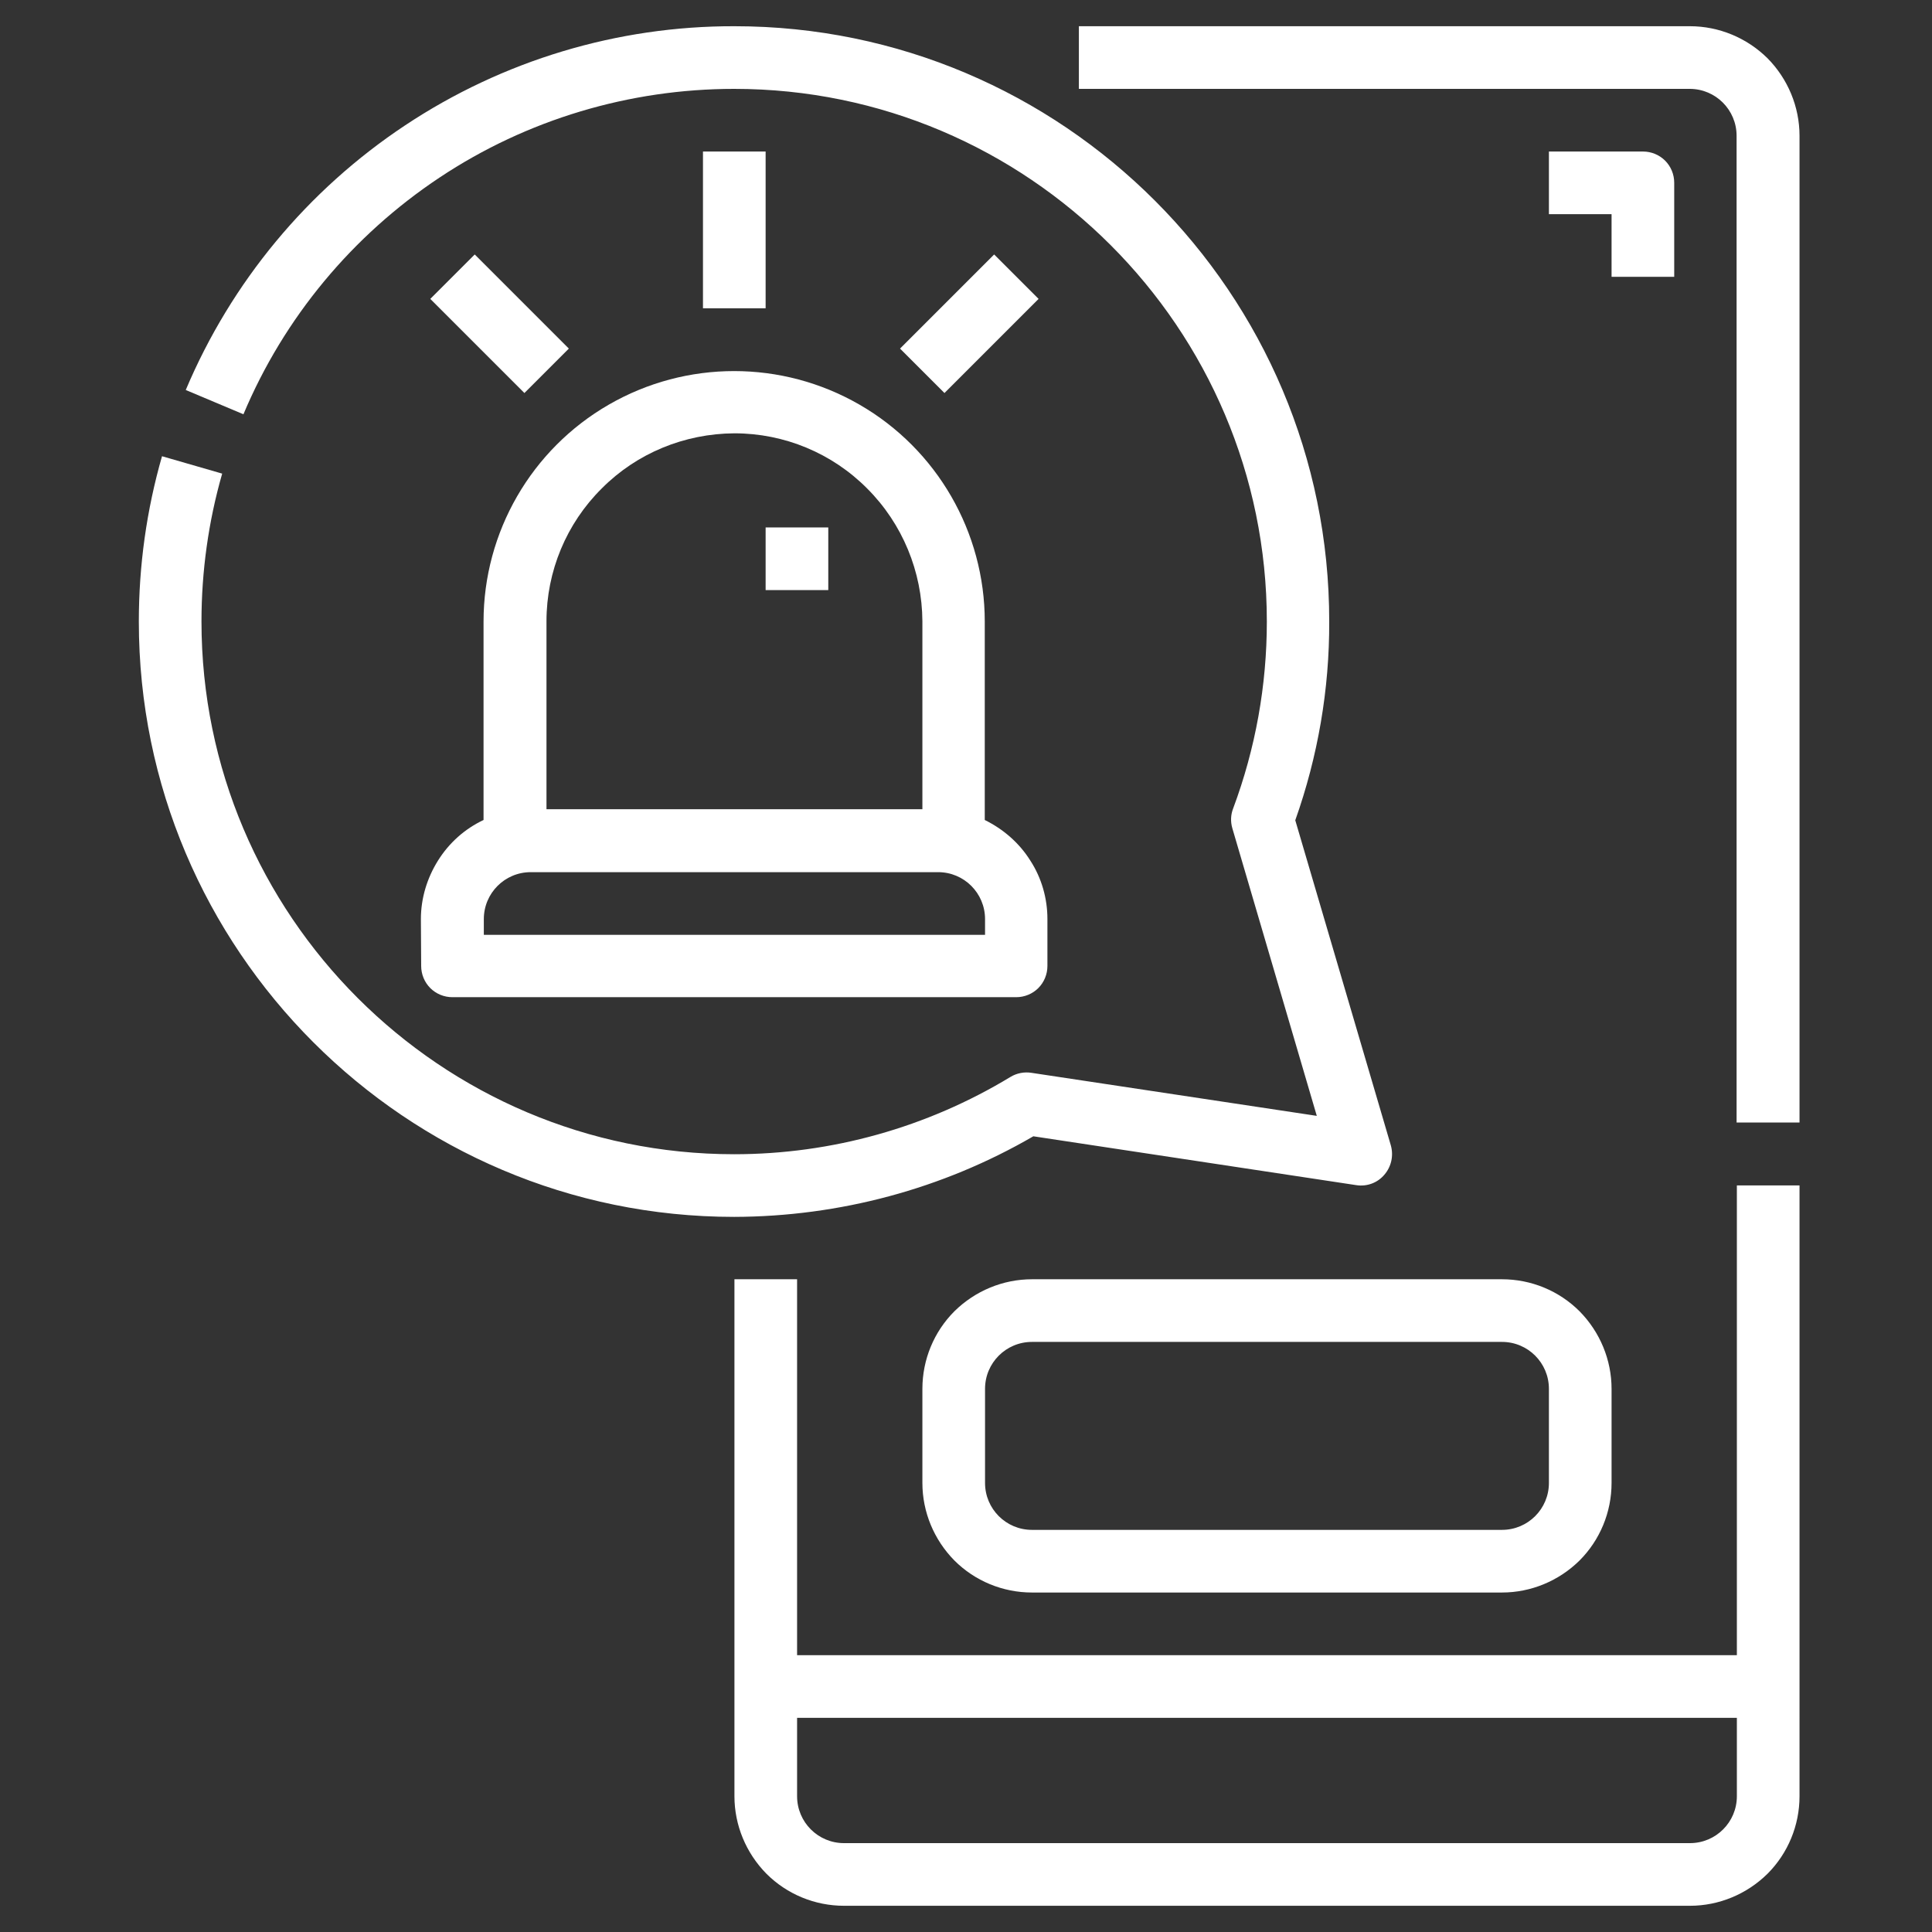
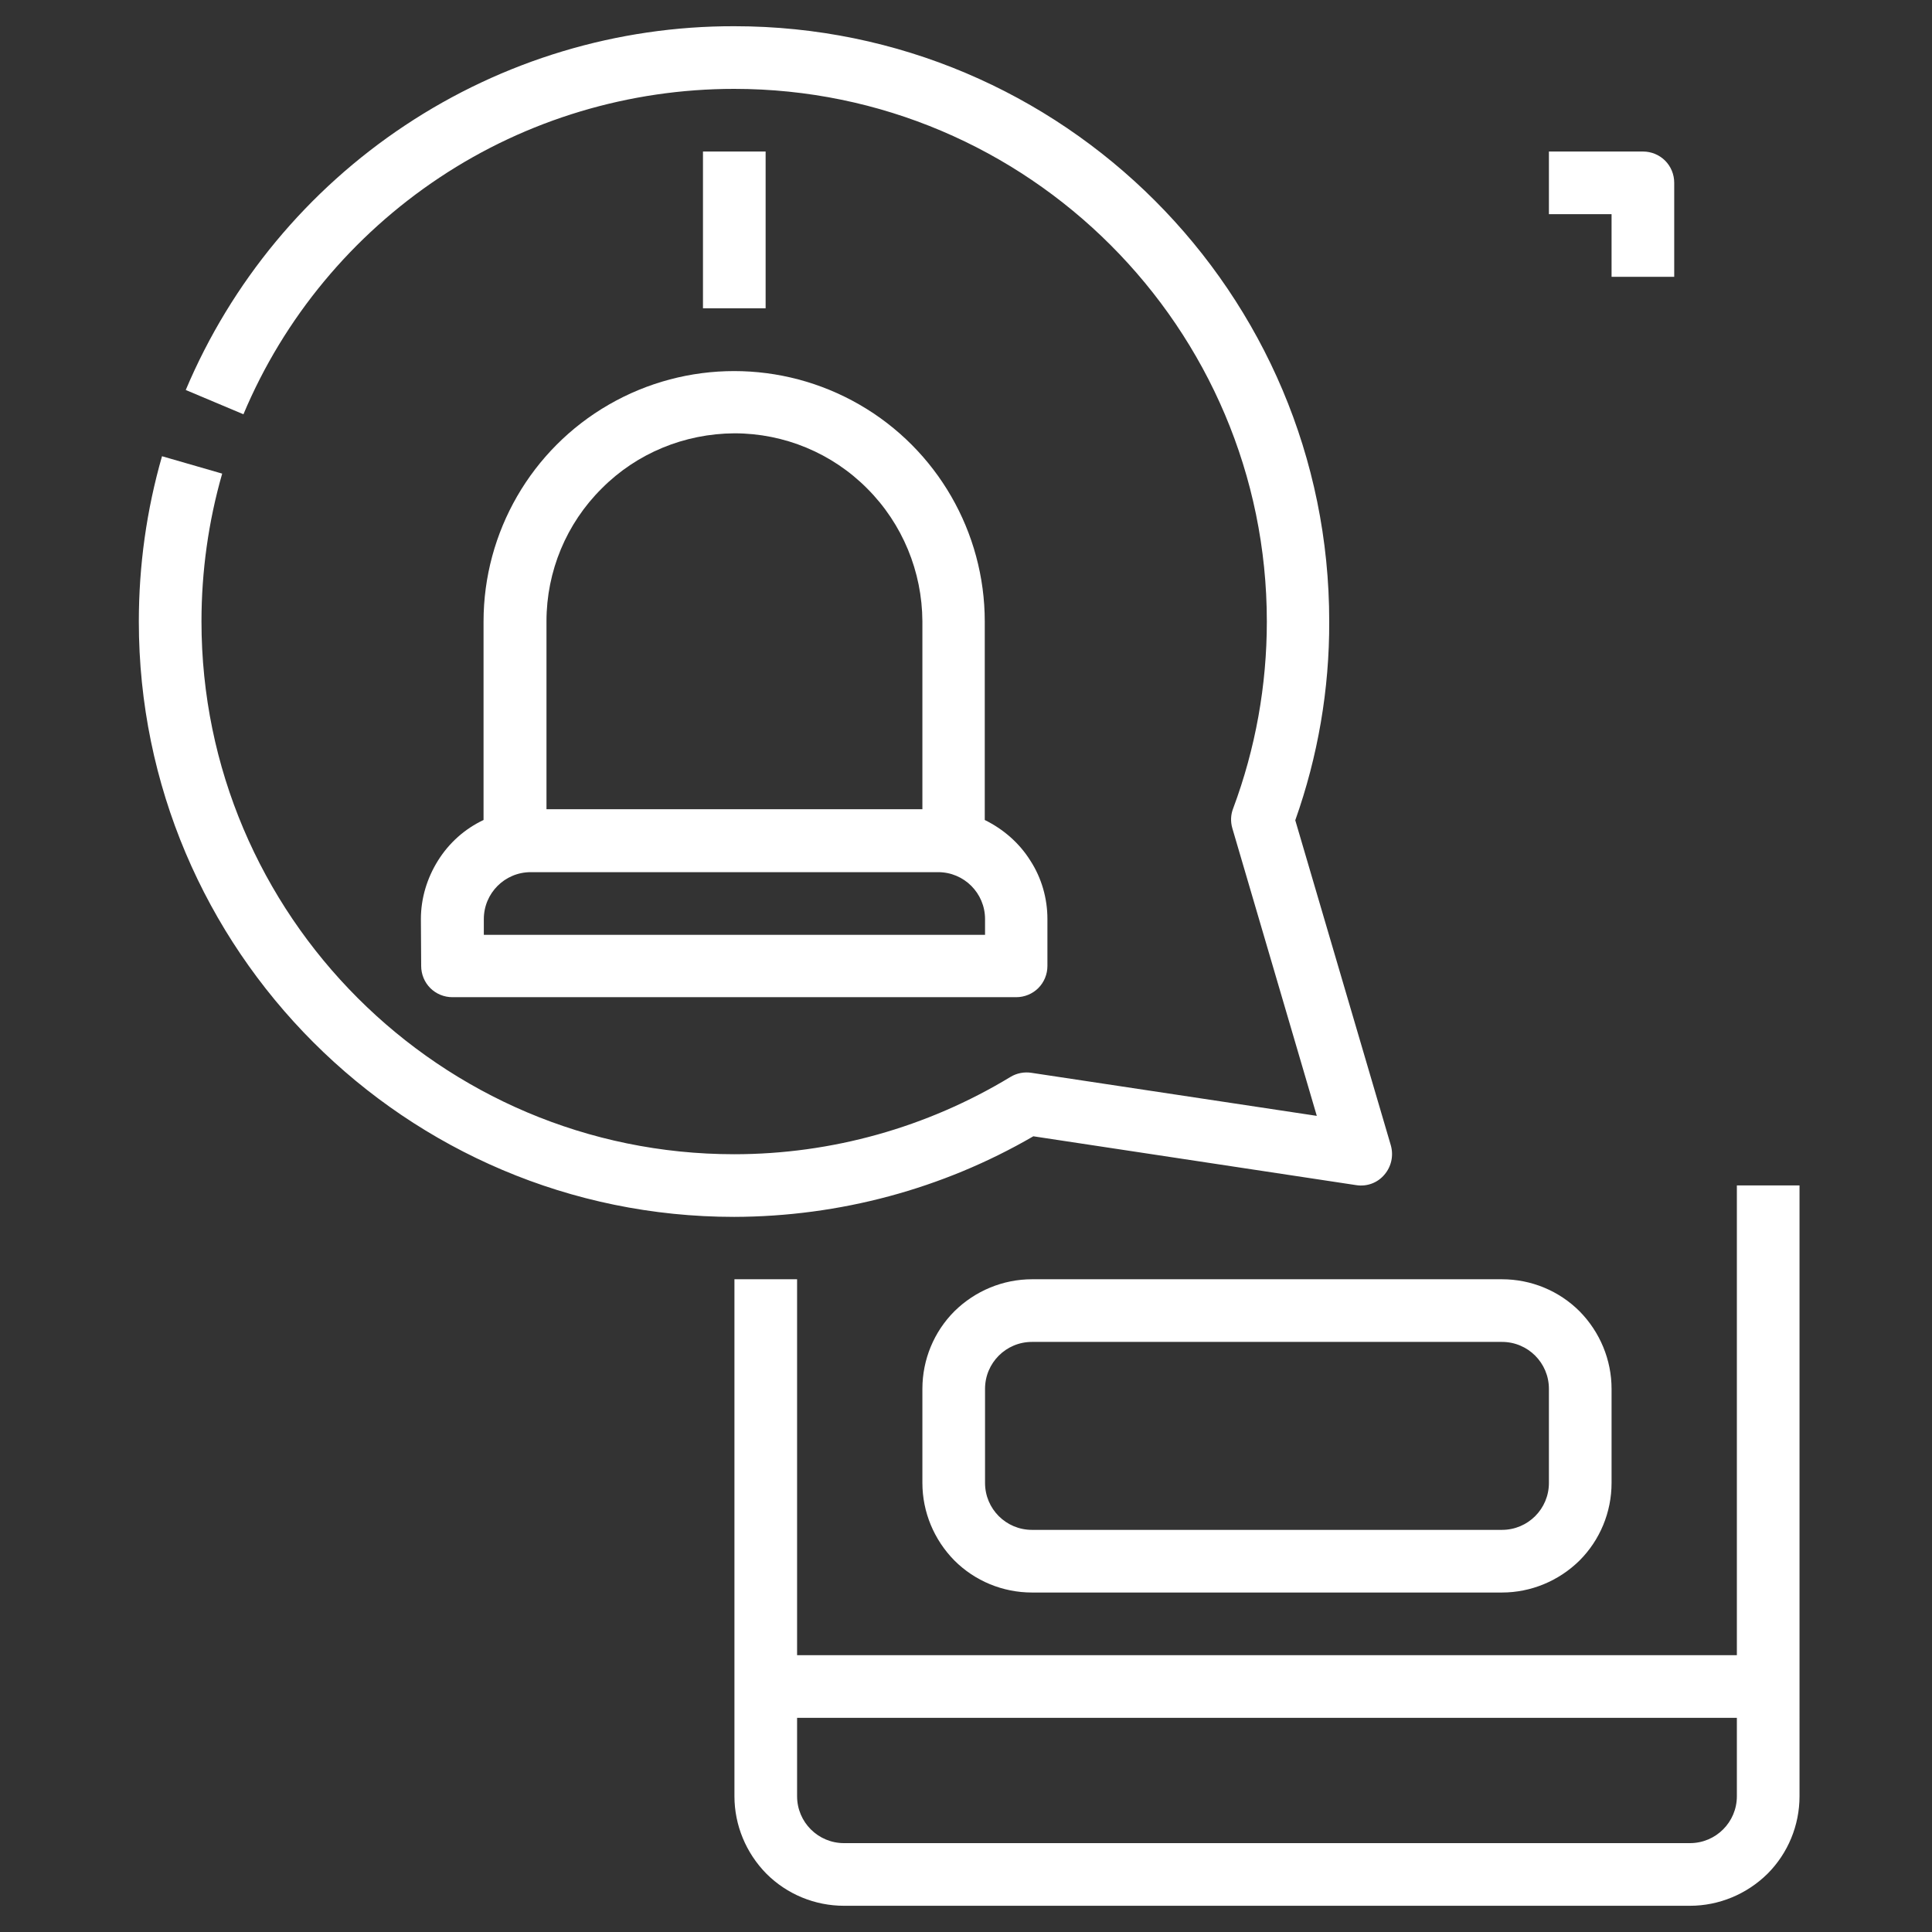
<svg xmlns="http://www.w3.org/2000/svg" version="1.2" baseProfile="tiny" id="Layer_1" x="0px" y="0px" viewBox="0 0 700 700" overflow="visible" xml:space="preserve">
  <rect x="0" y="0" width="700" height="700" fill="#333333" stroke="none" />
  <g>
    <path fill="#FFFFFF" d="M629.3,599.7H288.8V463.5h-22.7v187.3c0,10.5,4.2,20.6,11.6,28.1c7.4,7.4,17.5,11.6,28.1,11.6h306.5   c10.5,0,20.6-4.2,28.1-11.6c7.4-7.4,11.6-17.5,11.6-28.1V429.5h-22.7L629.3,599.7z M612.3,667.8H305.8c-9.4,0-17-7.6-17-17v-28.4   h340.5v28.4C629.3,660.2,621.7,667.8,612.3,667.8z" />
-     <path fill="#FFFFFF" d="M612.3,9.5H390.9v22.7h221.3c9.4,0,17,7.6,17,17v357.5H652V49.2c0-10.5-4.2-20.6-11.6-28.1   C632.9,13.7,622.8,9.5,612.3,9.5L612.3,9.5z" />
    <path fill="#FFFFFF" d="M374.4,411.7l117,17.7c3.8,0.6,7.7-0.8,10.2-3.8c2.5-2.9,3.4-6.9,2.3-10.7l-34.6-117.7   c8.2-23.1,12.4-47.5,12.3-72C481.7,106.2,385,9.5,266.1,9.5c-42.4-0.1-83.9,12.4-119.3,35.9s-63,56.8-79.5,95.9l20.9,8.8v0   c14.7-35,39.5-64.8,71.1-85.8c31.6-21,68.8-32.1,106.7-32.1c106.4,0,193,86.6,193,193c0,23.1-4.1,46-12.2,67.7   c-0.9,2.3-1,4.8-0.3,7.2l30.6,104.2l-103.4-15.6c-2.6-0.4-5.3,0.1-7.6,1.5c-30.2,18.3-64.8,28-100.1,28c-106.4,0-193-86.6-193-193   c0-18.1,2.5-36.2,7.5-53.6l-21.8-6.3h0c-5.6,19.5-8.4,39.6-8.4,59.9c0,118.9,96.7,215.7,215.7,215.7   C304.1,440.8,341.5,430.8,374.4,411.7L374.4,411.7z" />
    <path fill="#FFFFFF" d="M254.7,54.9h22.7v56.8h-22.7V54.9z" />
-     <path fill="#FFFFFF" d="M155.9,108.3l16.1-16.1l34.1,34.1l-16.1,16.1L155.9,108.3z" />
-     <path fill="#FFFFFF" d="M326.1,126.3l34.1-34.1l16.1,16.1l-34.1,34.1L326.1,126.3z" />
    <path fill="#FFFFFF" d="M152.6,350c0,3,1.2,5.9,3.3,8c2.1,2.1,5,3.3,8,3.3h204.3c3,0,5.9-1.2,8-3.3c2.1-2.1,3.3-5,3.3-8v-17   c0-7.5-2.1-14.9-6.2-21.2c-4-6.4-9.8-11.4-16.5-14.7v-71.9c0-32.4-17.3-62.4-45.4-78.6c-28.1-16.2-62.7-16.2-90.8,0   s-45.4,46.2-45.4,78.6v71.9c-6.8,3.2-12.5,8.3-16.5,14.7c-4,6.4-6.2,13.7-6.2,21.2L152.6,350z M266.1,157c18.1,0,35.4,7.2,48.1,20   c12.8,12.8,19.9,30.1,20,48.1v68.1H198v-68.1c0-18.1,7.2-35.4,20-48.1C230.7,164.2,248,157.1,266.1,157z M175.3,333   c0-9.4,7.6-17,17-17h147.6c9.4,0,17,7.6,17,17v5.7H175.3V333z" />
-     <path fill="#FFFFFF" d="M277.4,191.1h22.7v22.7h-22.7V191.1z" />
    <path fill="#FFFFFF" d="M373.9,463.5c-10.5,0-20.6,4.2-28.1,11.6c-7.4,7.4-11.6,17.5-11.6,28.1v34.1c0,10.5,4.2,20.6,11.6,28.1   c7.4,7.4,17.5,11.6,28.1,11.6h170.3c10.5,0,20.6-4.2,28.1-11.6c7.4-7.4,11.6-17.5,11.6-28.1v-34.1c0-10.5-4.2-20.6-11.6-28.1   c-7.4-7.4-17.5-11.6-28.1-11.6H373.9z M561.2,503.2v34.1c0,9.4-7.6,17-17,17H373.9c-9.4,0-17-7.6-17-17v-34.1c0-9.4,7.6-17,17-17   h170.3C553.6,486.2,561.2,493.8,561.2,503.2z" />
    <path fill="#FFFFFF" d="M606.6,100.3V66.2c0-3-1.2-5.9-3.3-8c-2.1-2.1-5-3.3-8-3.3h-34.1v22.7h22.7v22.7H606.6z" />
  </g>
</svg>